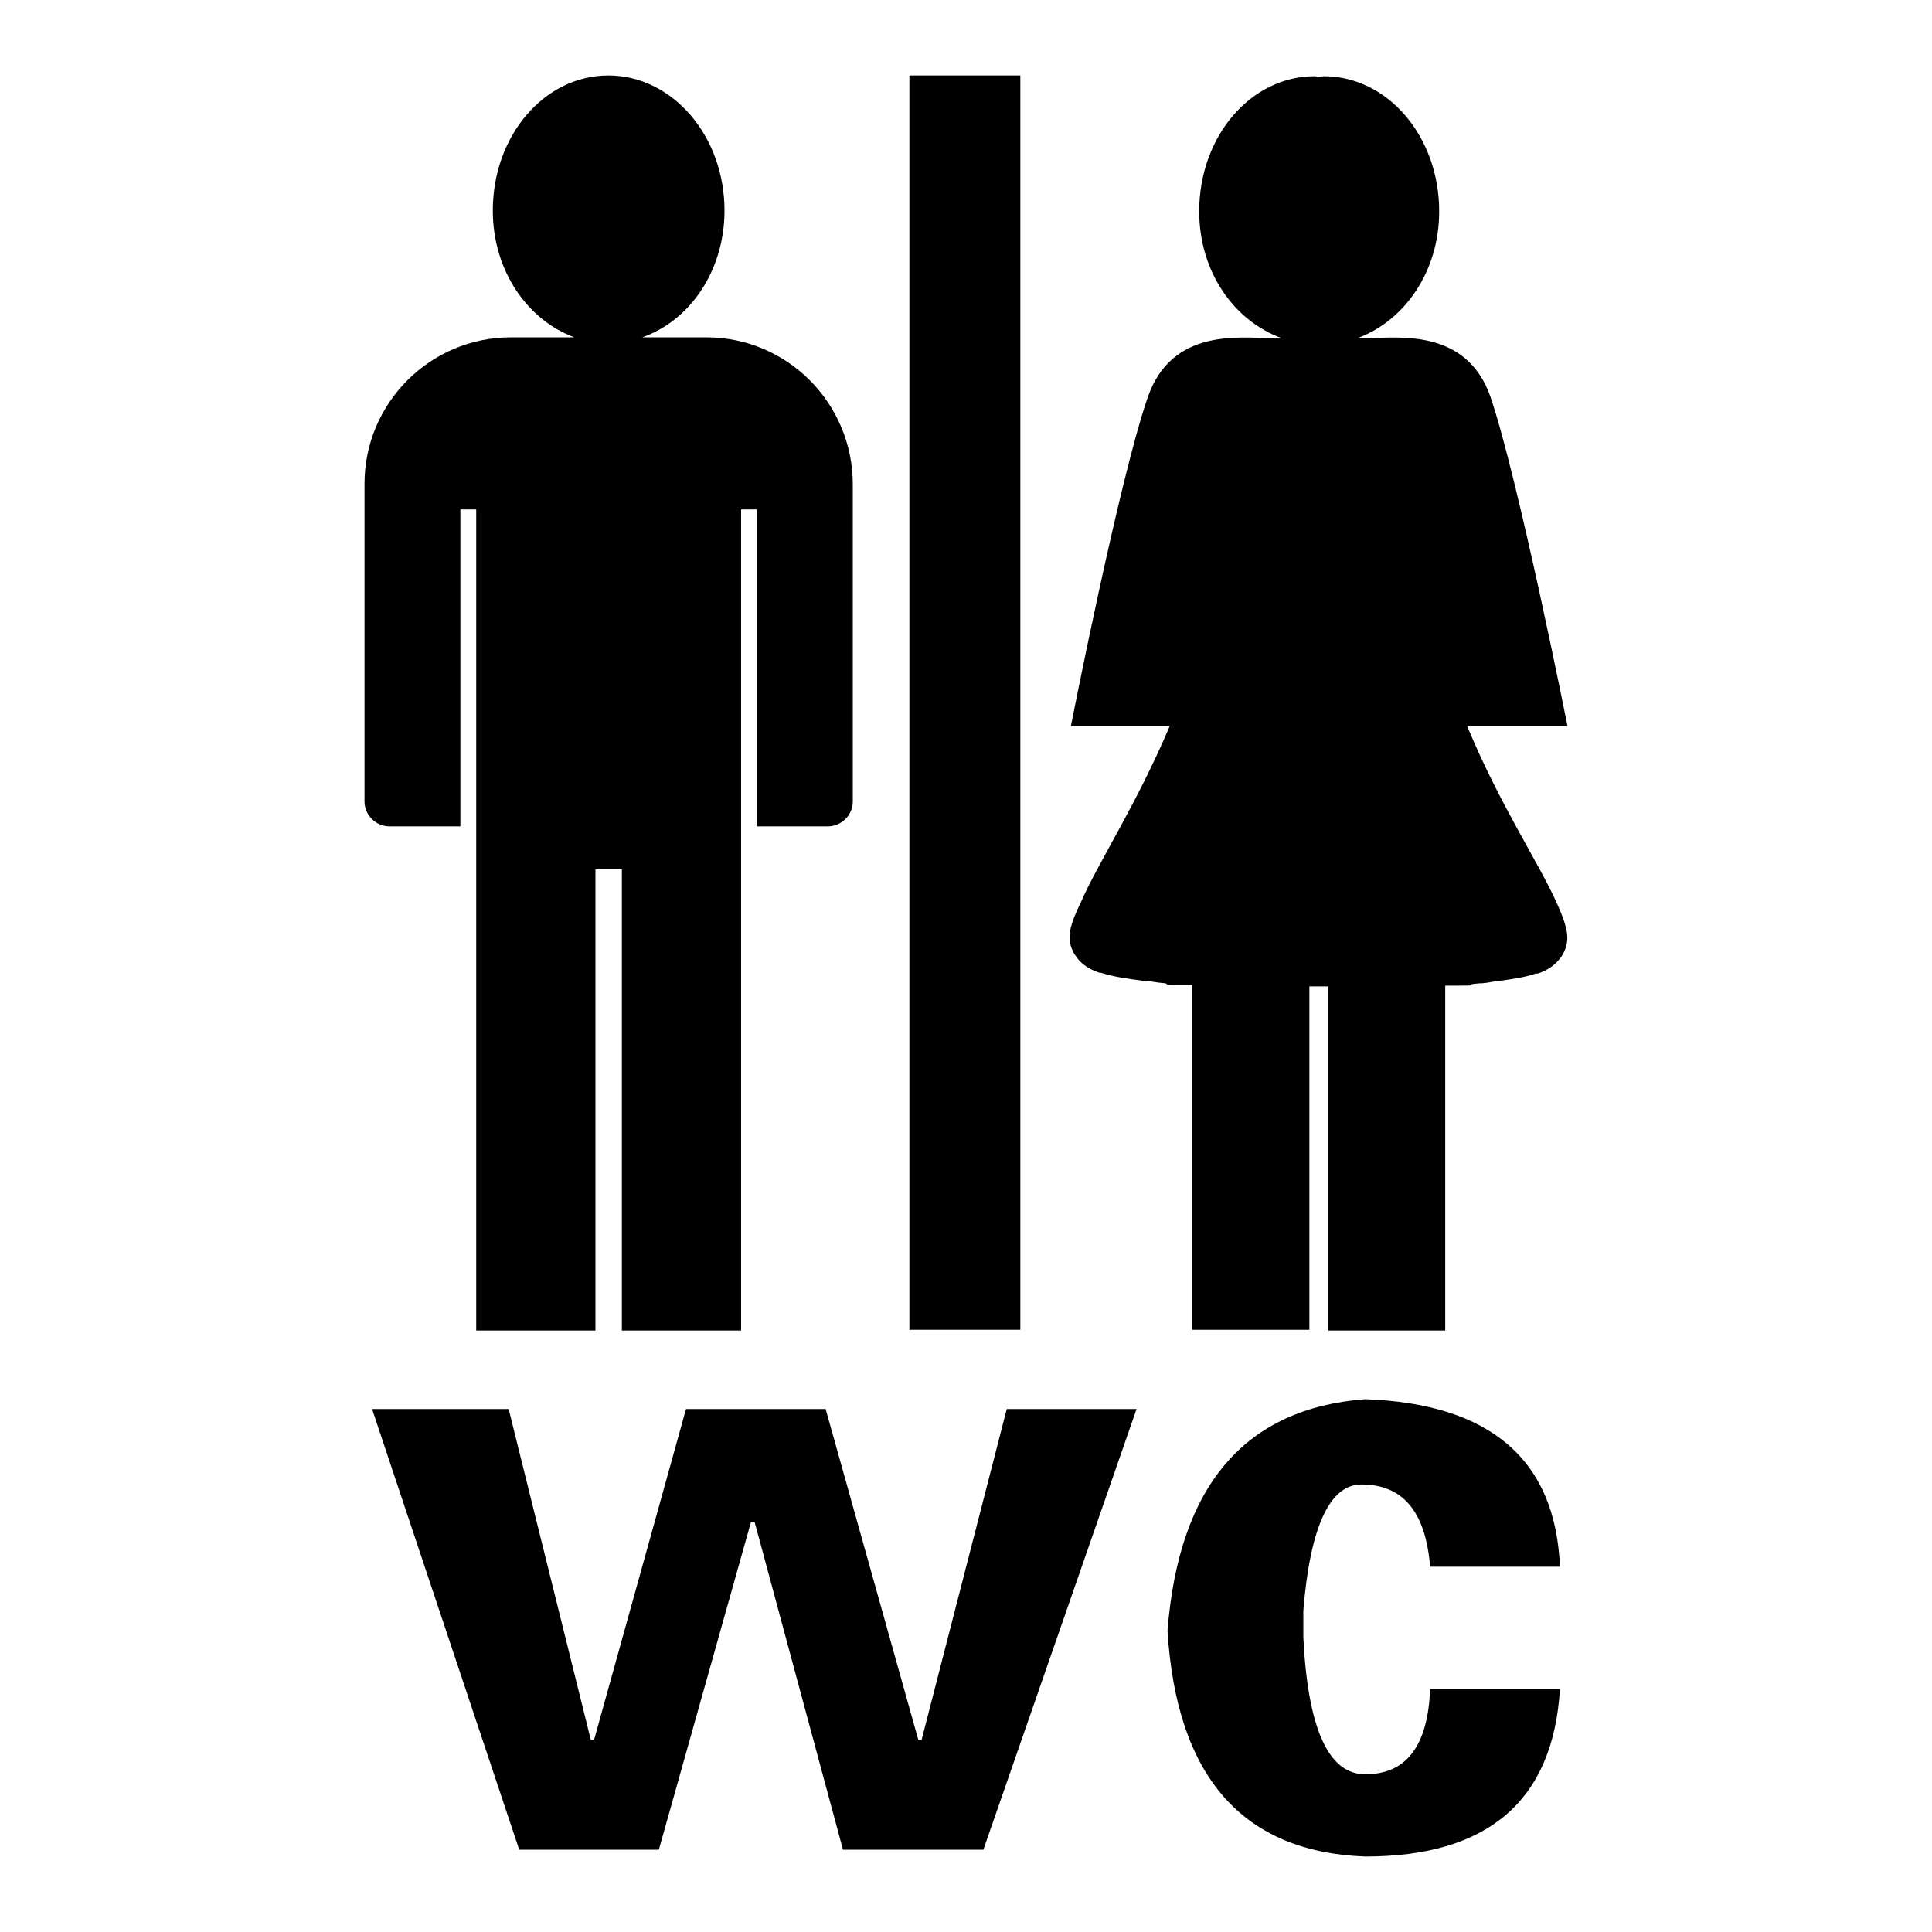
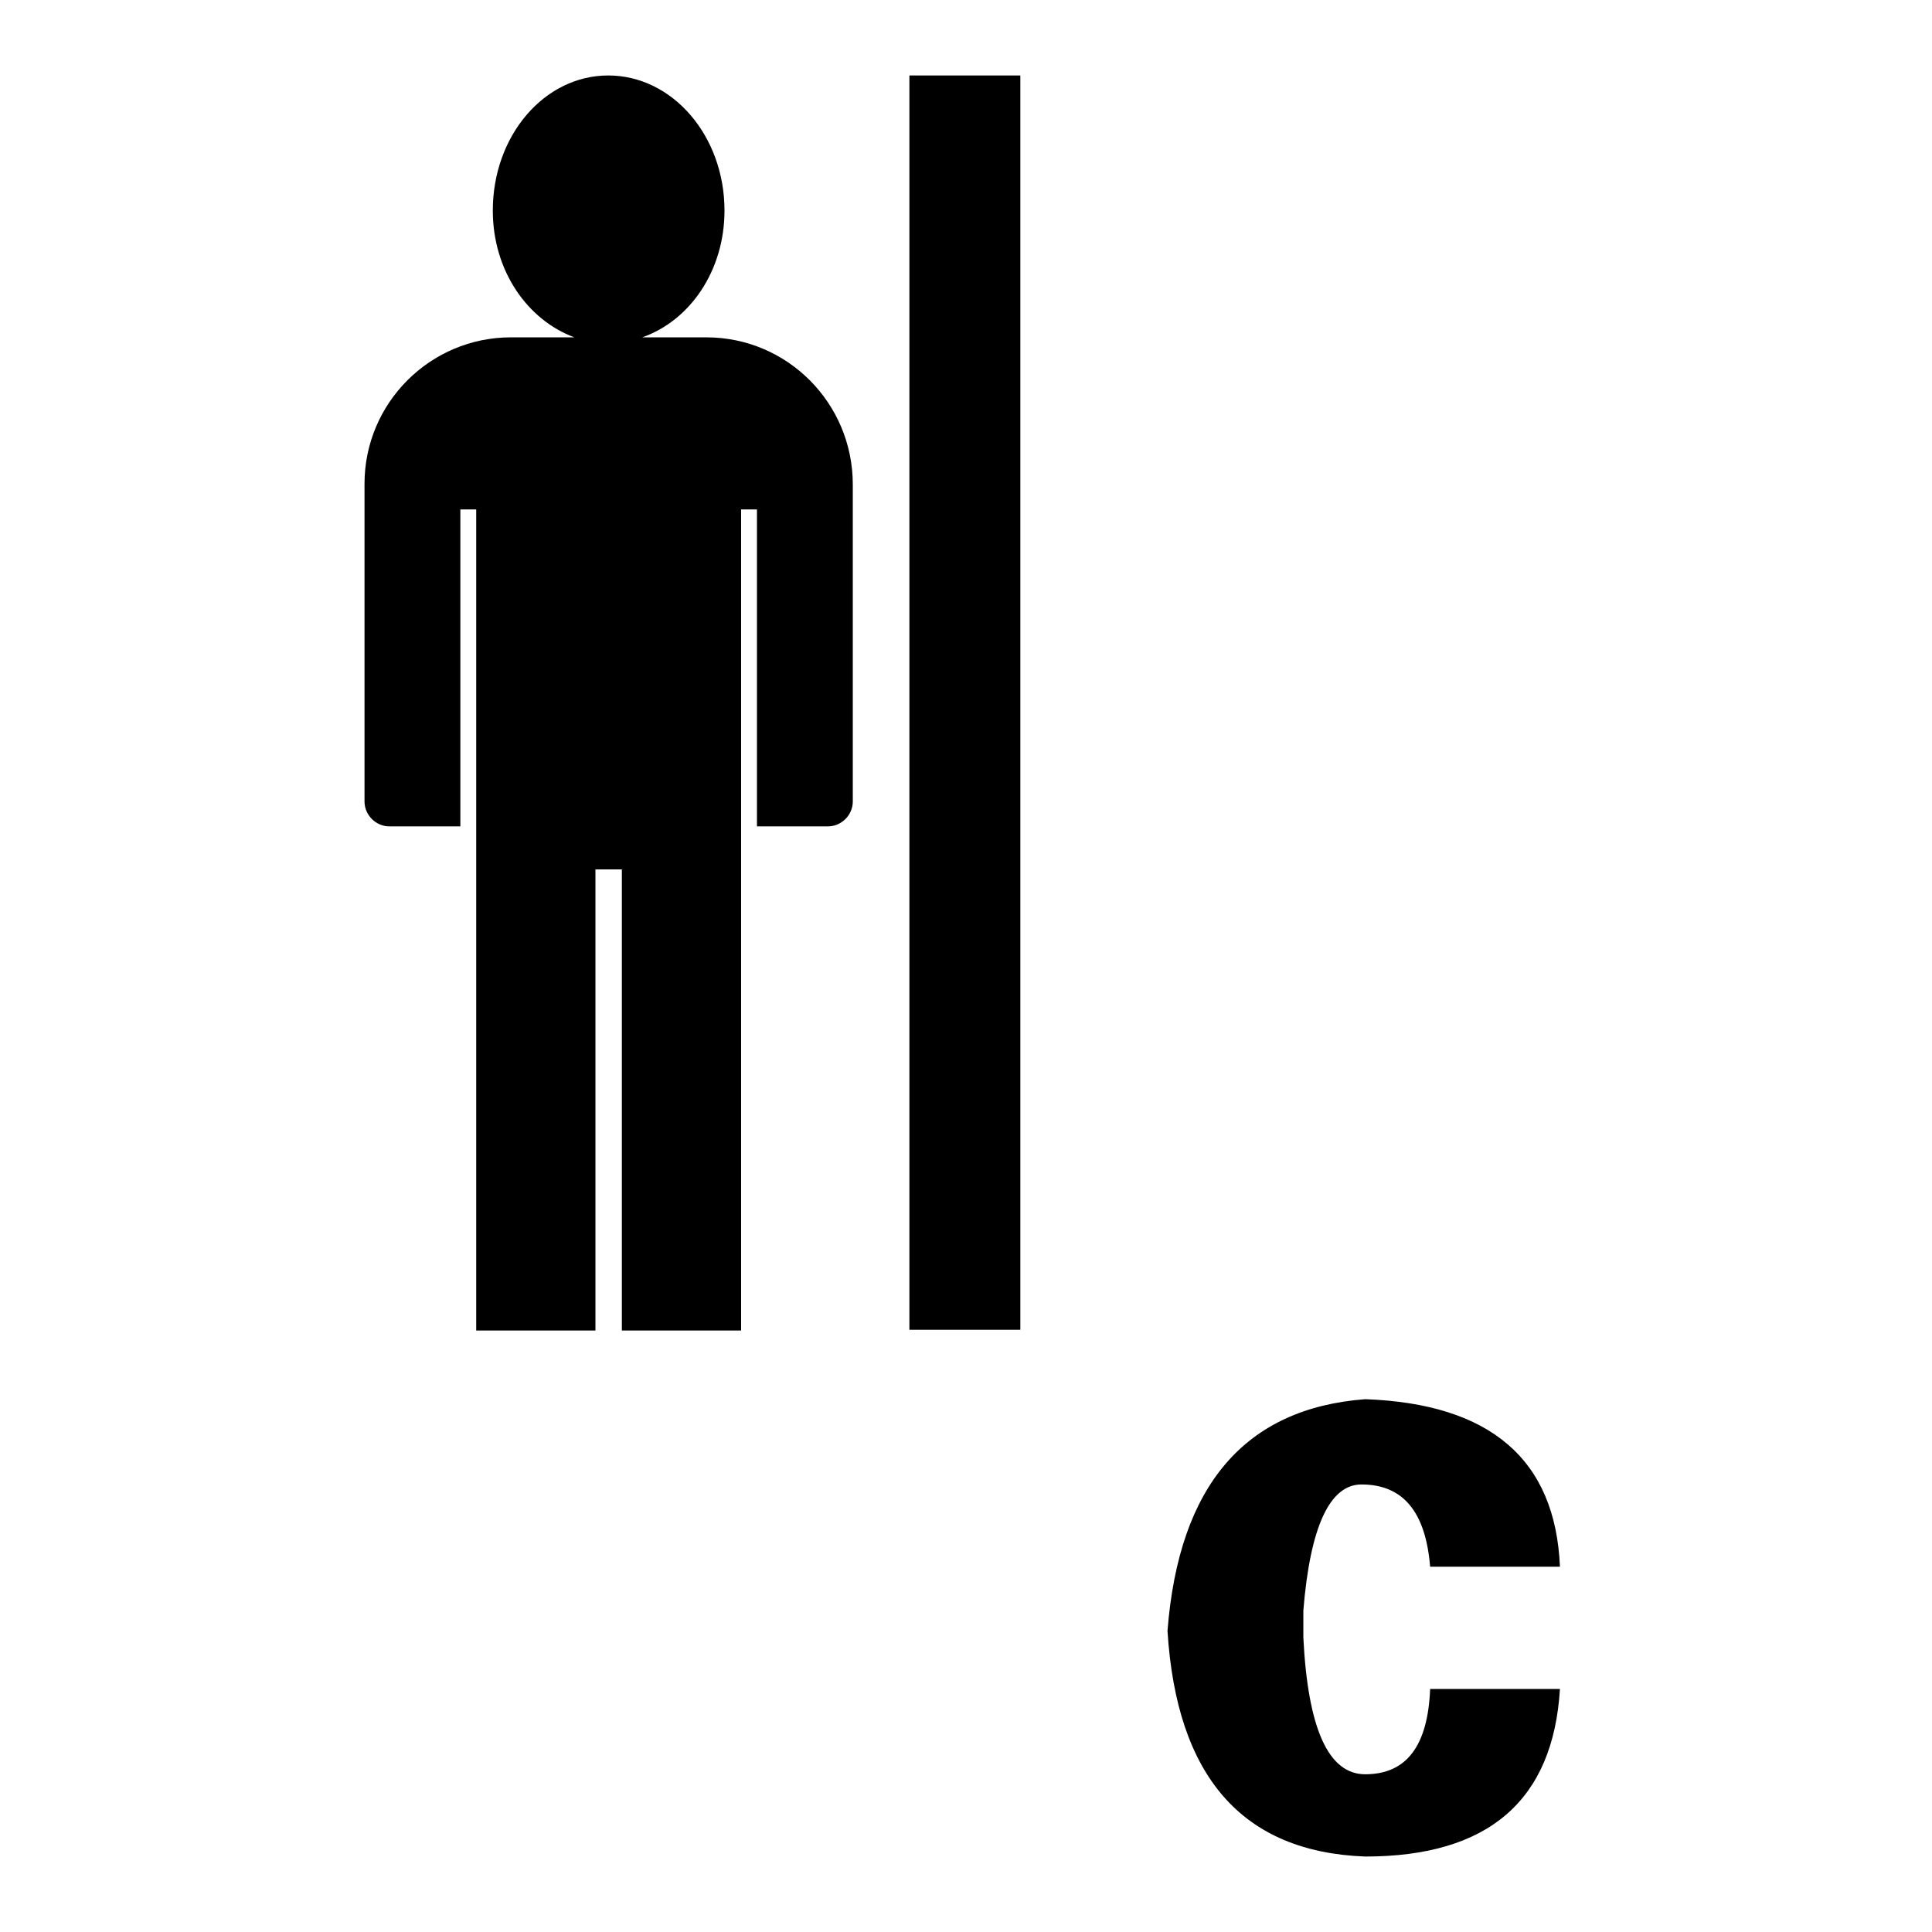
<svg xmlns="http://www.w3.org/2000/svg" version="1.1" x="0px" y="0px" viewBox="0 0 256 256" enable-background="new 0 0 256 256" xml:space="preserve">
  <g>
    <g>
-       <path fill="#000000" d="M121.7,230.6h0.4l11.3-43.9h17.2l-20.3,58.4h-18.6L100,201.7h-0.5l-12.2,43.4H68.8l-19.5-58.4h18.1l10.9,43.9h0.4l12.2-43.9h18.5L121.7,230.6z" />
      <path fill="#000000" d="M189.5,207.6c-0.6-7.3-3.6-10.9-9.1-10.9c-4.2,0-6.8,5.6-7.7,16.7c0,0.9,0,1.5,0,1.8c0,0.3,0,0.9,0,1.8c0.6,12,3.3,18.1,8.2,18.1c5.5,0,8.3-3.8,8.6-11.3h17.2c-0.9,14.8-9.5,22.2-25.8,22.2c-16.3-0.6-25-10.6-26.2-29.9c1.5-19.3,10.3-29.5,26.2-30.7c16.6,0.6,25.2,8,25.8,22.2H189.5z" />
      <path fill="#000000" d="M93.6,44.7h-8.5C91.4,42.5,96,35.9,96,27.9C96,18,89.1,10,80.6,10c-8.5,0-15.3,8-15.3,17.9c0,8,4.6,14.5,10.8,16.8h-8.4c-10.7,0-19.4,8.7-19.4,19.4V74v16v16.2c0,1.8,1.5,3.3,3.3,3.3H61V67.5h2.1v108.8h15.8v-61.1h3.5v61.1h15.8V67.5h2.1v42h9.4c1.8,0,3.3-1.5,3.3-3.3V90V74v-9.8C113,53.4,104.3,44.7,93.6,44.7z" />
      <path fill="#000000" d="M120.5,10h14.7v166.2h-14.7V10L120.5,10z" />
-       <path fill="#000000" d="M194.4,96.2h13.3c0,0-6.5-32.7-10.2-43.6c-3.2-9.2-12.4-7.8-16.3-7.8H180h-0.1c6.2-2.3,10.8-8.8,10.8-16.8c0-9.9-6.8-17.9-15.3-17.9c-0.2,0-0.4,0.1-0.6,0.1s-0.4-0.1-0.6-0.1c-8.5,0-15.3,8-15.3,17.9c0,8,4.6,14.5,10.9,16.8h-0.1h-1.3c-4,0-13.1-1.4-16.3,7.8c-3.8,10.9-10.2,43.6-10.2,43.6H155c-4.5,10.6-9.5,18.1-11.8,23.4c-0.7,1.4-1.2,2.7-1.4,3.7c0,0,0,0,0,0c-0.2,1.2,0,2.1,0.5,3c0.1,0.2,0.3,0.4,0.4,0.6c0.6,0.8,1.5,1.5,3,2c0,0,0.2,0,0.2,0c1.5,0.5,3.5,0.8,5.9,1.1c0.5,0,1.1,0.1,1.7,0.2c2.6,0.2-0.7,0.3,3,0.3h0.6h0.9v45.7h15.5v-45.5h1.2h1.3v45.6h15.5v-45.7h0.9h0.6c3.7,0,0.4-0.1,3-0.3c0.6,0,1.2-0.1,1.7-0.2c2.4-0.3,4.4-0.6,5.8-1.1c0,0,0.2,0,0.3,0c1.4-0.5,2.3-1.2,2.9-2c0.2-0.2,0.3-0.4,0.4-0.6c0.5-0.9,0.7-1.8,0.5-3c0,0,0,0,0,0c-0.2-1.1-0.7-2.4-1.3-3.7C203.9,114.3,198.8,106.8,194.4,96.2z" />
    </g>
  </g>
</svg>